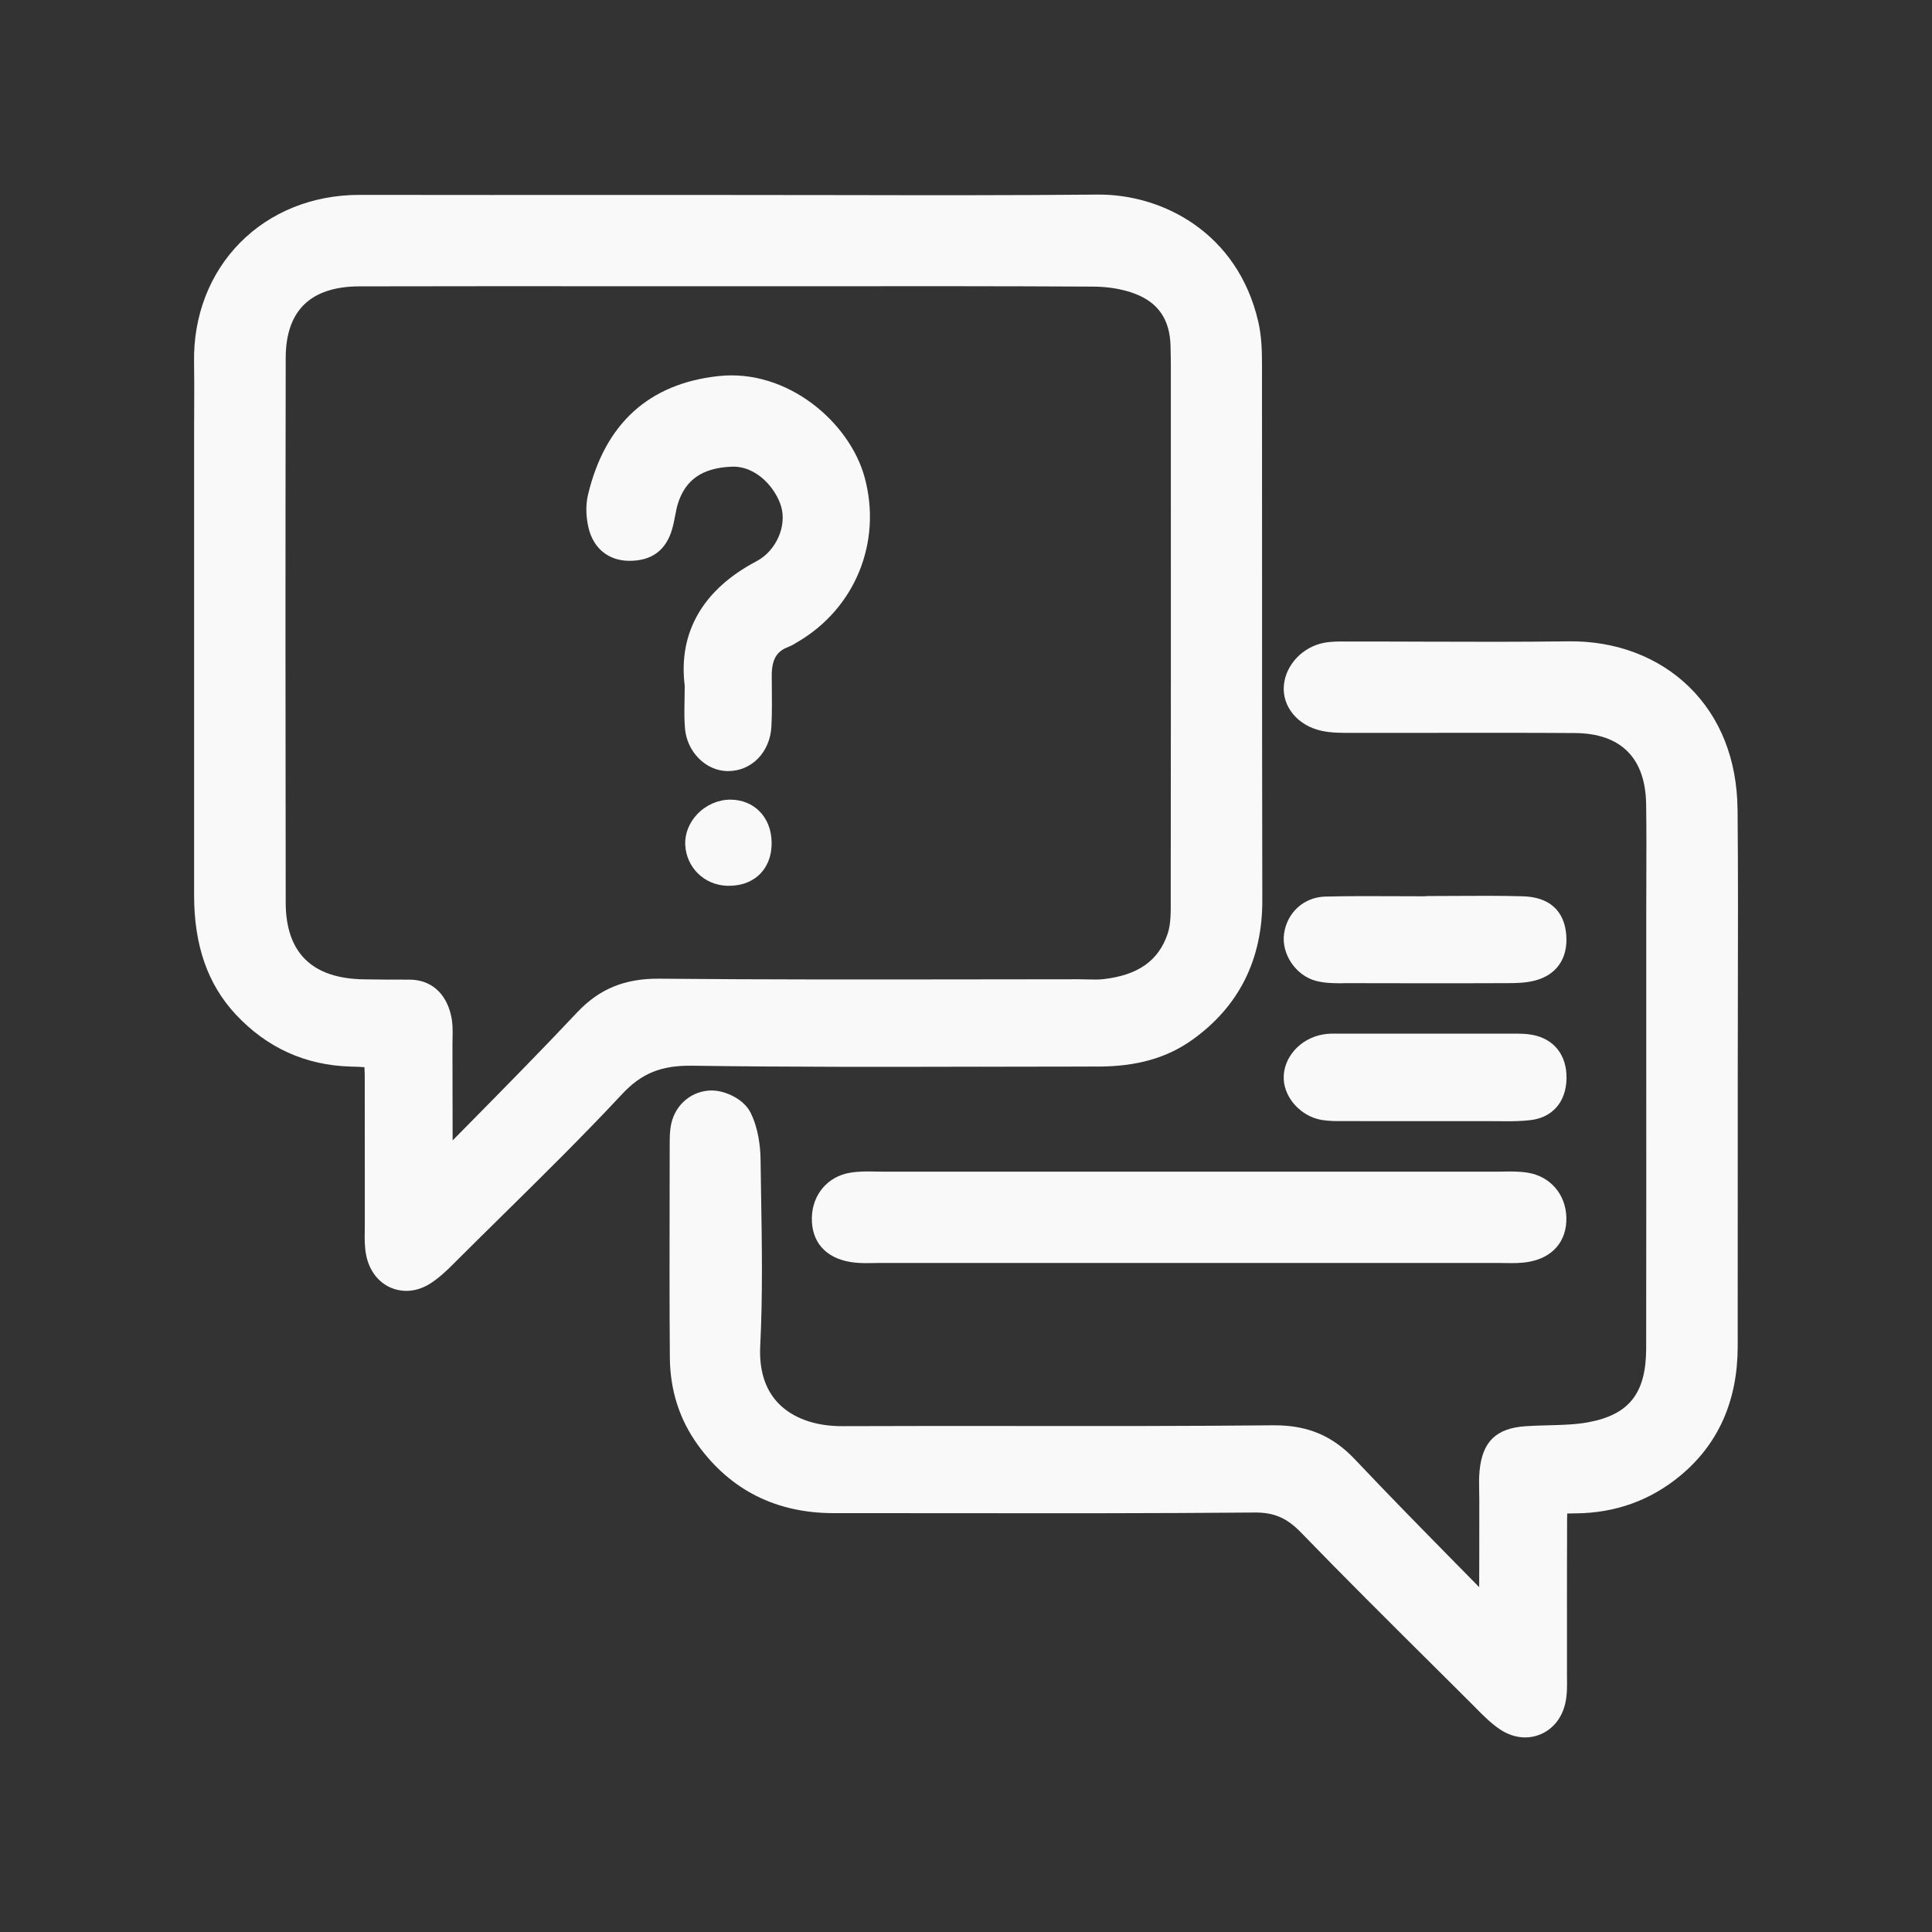
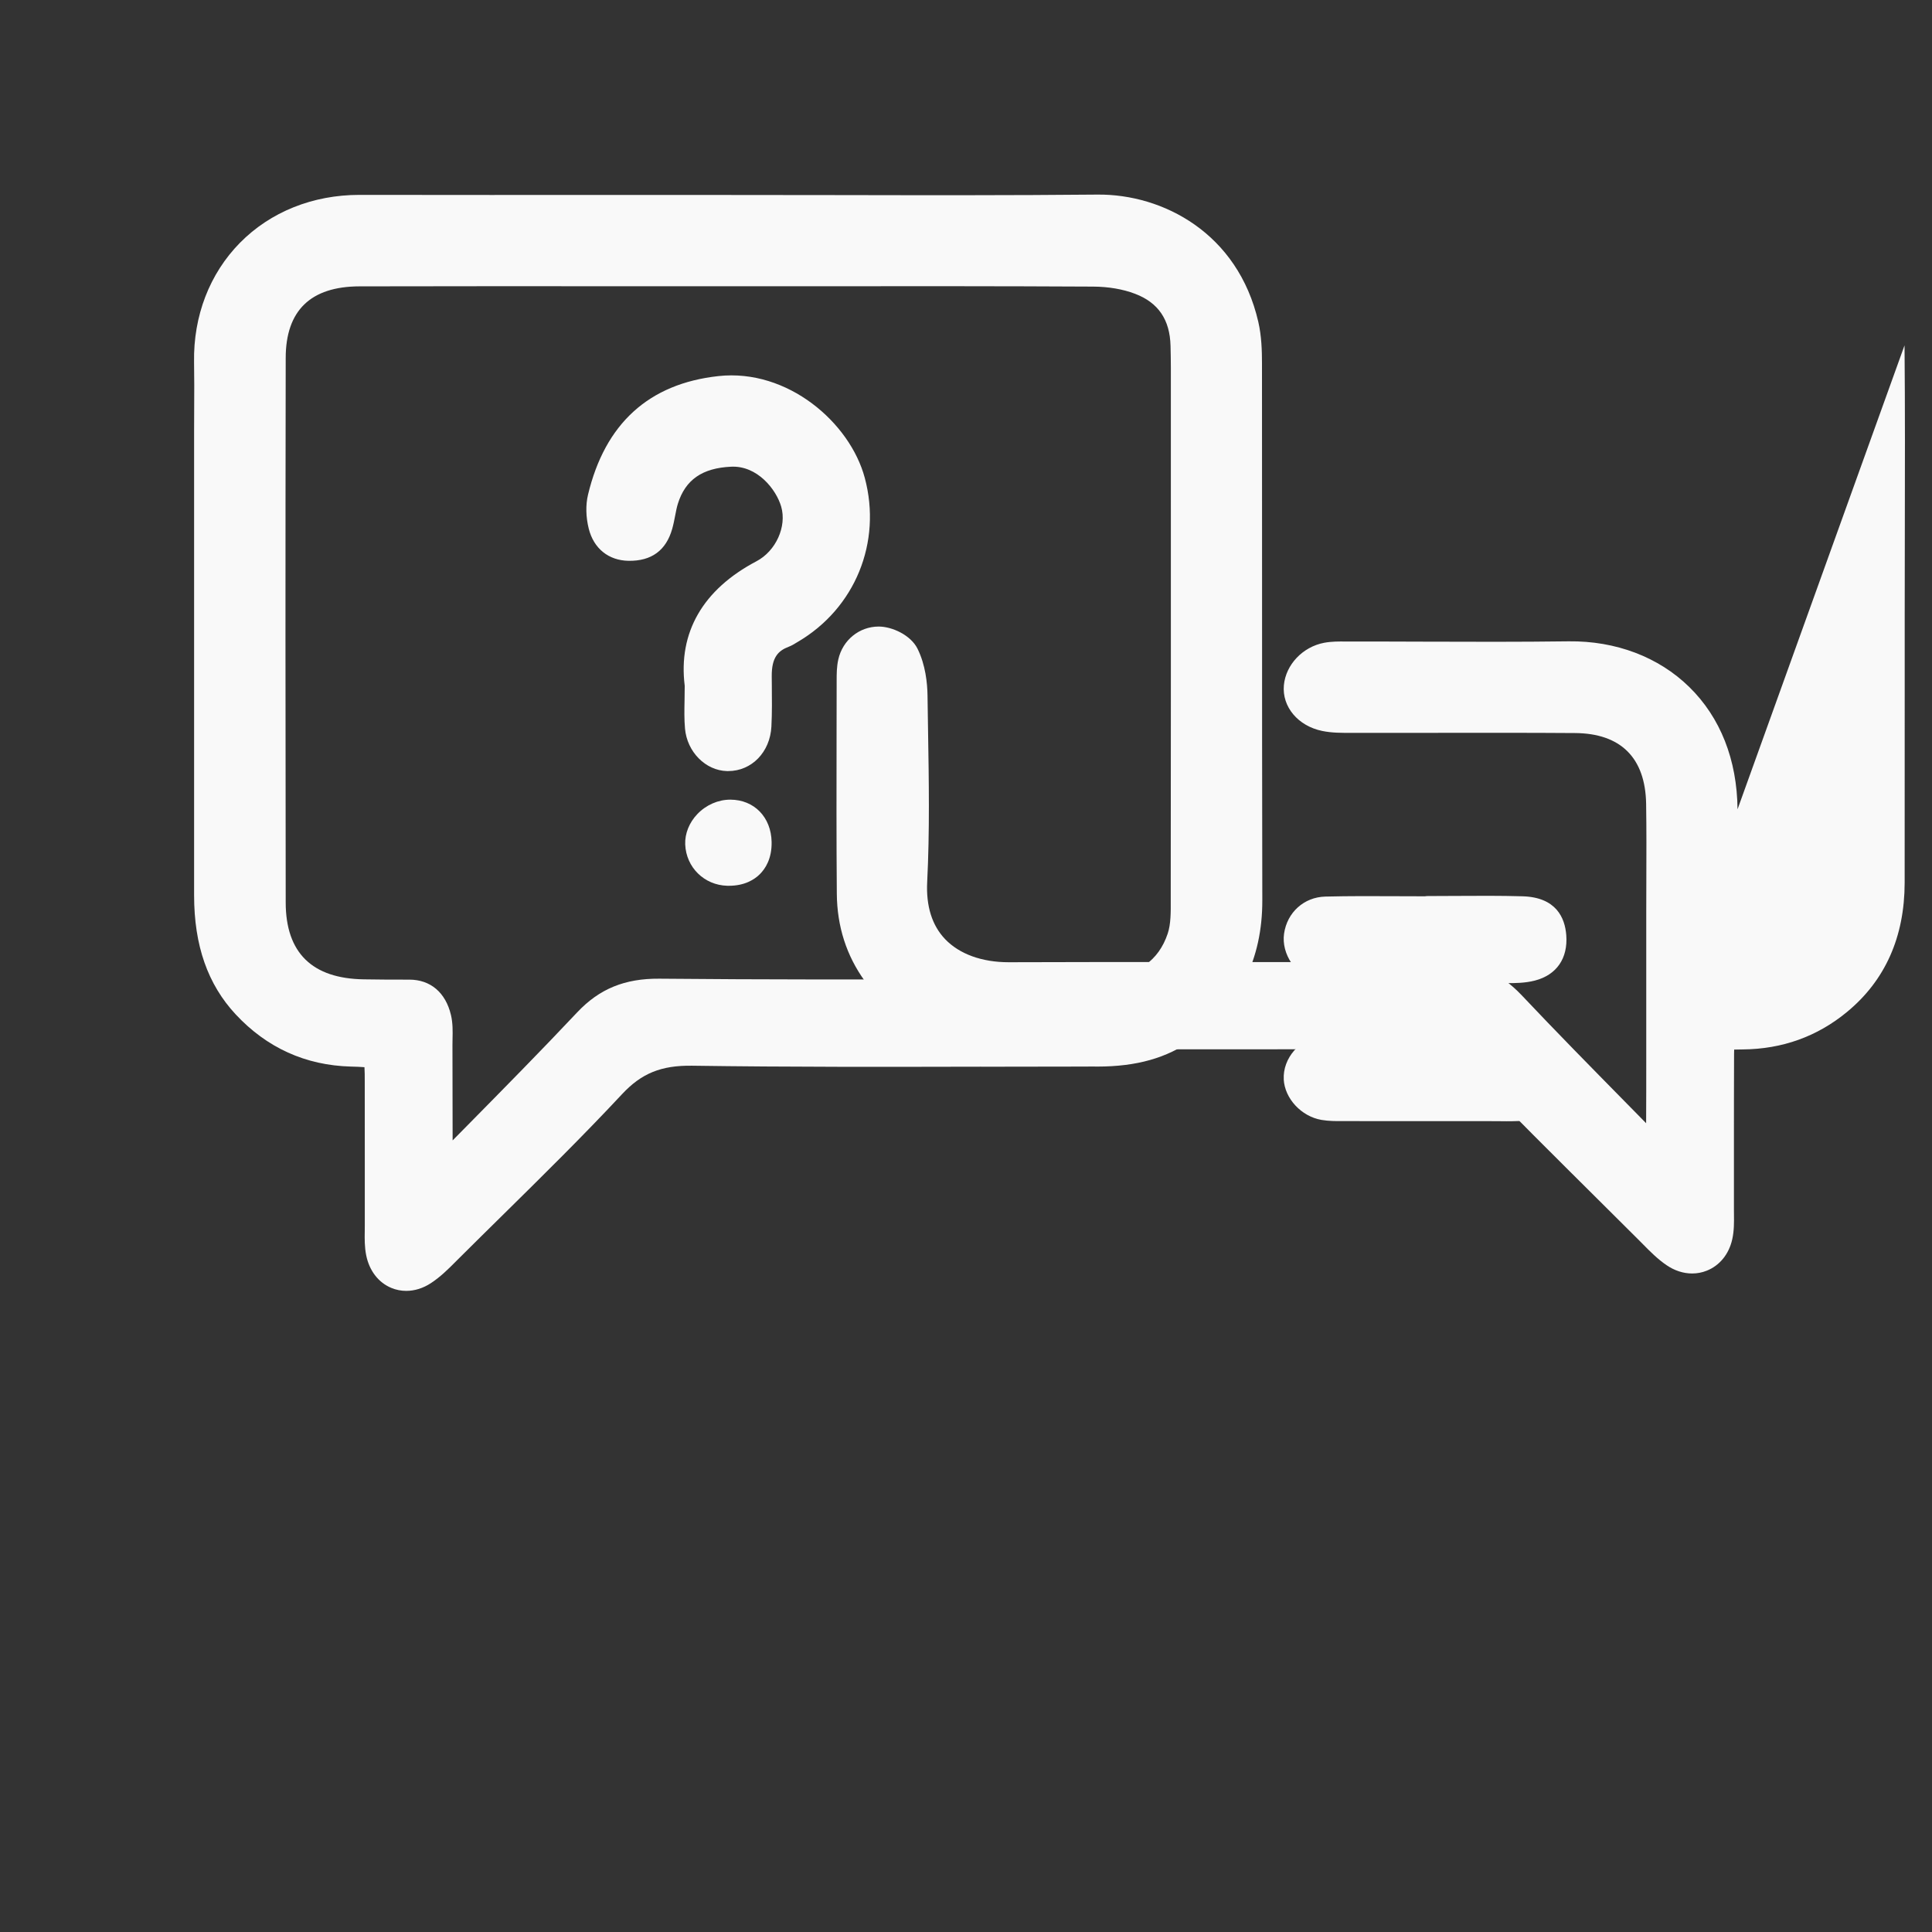
<svg xmlns="http://www.w3.org/2000/svg" id="Calque_2" data-name="Calque 2" viewBox="0 0 472 472">
  <rect x="0" y="0" width="472" height="472" fill="#333333" stroke="none" />
  <defs>
    <style>
      .cls-1 {
        fill: none;
      }

      .cls-1, .cls-2 {
        stroke-width: 0px;
      }

      .cls-2 {
        fill: #f9f9f9;
      }
    </style>
  </defs>
  <g id="Calque_1-2" data-name="Calque 1">
    <g>
      <path class="cls-2" d="m239.72,260.61c8.51-.02,17.03-.04,25.54-.04.95,0,1.89-.04,2.84,0,9.59,0,16.97-2.09,23.23-6.57,11.35-8.12,17.09-19.58,17.06-34.05-.06-25.83-.06-52.1-.06-77.5,0-17.93,0-35.85-.02-53.78,0-3.04-.11-6.61-.9-10.04-4.98-21.69-23.32-31.24-39.28-31.09-21.12.2-42.61.16-63.39.12-17.77-.03-35.54-.03-53.31-.03-20.83,0-42.36.02-63.54-.02h-.09c-11.38,0-21.74,4.16-29.18,11.71-7.42,7.54-11.4,17.88-11.21,29.13.07,3.74.05,7.57.03,11.27,0,1.77-.02,3.53-.02,5.3v31.27c0,27.48,0,54.96,0,82.45,0,12.22,3.32,21.73,10.15,29.07,7.61,8.17,17.07,12.46,28.13,12.76,1.14.03,2.48.07,3.34.15.07.89.07,2.3.07,3.59.02,6.48.02,12.95.01,19.43,0,5.23,0,10.47,0,15.7,0,.45,0,.91-.01,1.36-.03,1.79-.06,3.82.35,5.86.75,3.76,2.98,6.67,6.13,7.98,1.17.49,2.4.73,3.66.73,2.04,0,4.13-.64,6.05-1.91,2.34-1.54,4.25-3.45,6.09-5.3l.72-.72c3.56-3.55,7.15-7.08,10.73-10.61,9.67-9.53,19.67-19.38,29.11-29.5,4.78-5.13,9.59-7.07,17.12-6.97,23.55.34,47.49.29,70.64.24Zm-129.55-12.64c-1.3-5.5-5.01-8.64-10.18-8.64h-.07c-3.19.02-6.69,0-11.01-.07-12.66-.18-19.09-6.49-19.11-18.75-.07-42.05-.08-85.57,0-133.07.02-11.57,6.08-17.45,18.03-17.48,21.41-.05,43.18-.04,64.23-.03,15.81,0,31.63,0,47.44,0,22.15-.02,45.06-.03,67.58.09,3.72.02,7.25.62,10.21,1.75,5.69,2.16,8.53,6.33,8.68,12.75.04,1.82.08,3.63.08,5.45v20.96c0,35.23.02,71.66-.03,107.49v1.44c.02,2.92.04,5.94-.75,8.25-2.22,6.59-7.19,10.11-15.66,11.1-1.2.14-2.53.1-3.93.07-.69-.02-1.38-.04-2.07-.04-8.91,0-17.82.01-26.73.03-24.85.03-50.55.07-75.81-.17-8.42-.06-14.63,2.46-20.07,8.24-8.73,9.28-17.85,18.52-26.66,27.46-1.25,1.27-2.51,2.54-3.76,3.81-.01-3.74-.01-7.49-.02-11.23,0-4.03,0-8.05-.02-12.08,0-.5.01-1,.02-1.5.04-1.78.09-3.8-.39-5.85Z" />
-       <path class="cls-2" d="m424.49,197.72c-.11-12.11-4.19-22.45-11.81-29.9-7.49-7.33-17.95-11.27-29.39-11.14-11.98.16-24.18.12-35.97.08-5.86-.02-11.72-.04-17.58-.03h-.96c-1.61-.02-3.44-.04-5.3.31-5.22.99-9.35,5.34-9.82,10.36-.49,5.27,3.46,9.97,9.38,11.18,2.39.49,4.7.47,6.94.46h1.2c6.63,0,13.26,0,19.89,0,11.05-.01,22.47-.03,33.69.05,11.21.07,17.22,6.06,17.4,17.31.1,6.17.07,12.47.05,18.56-.01,2.72-.02,5.45-.02,8.17v29.68c.01,25.11.02,51.06-.02,76.59-.02,11.01-4.15,16.25-14.27,18.09-3.03.55-6.22.63-9.59.72-1.81.05-3.68.09-5.55.22-7.22.48-10.6,3.74-11.29,10.88-.17,1.72-.13,3.36-.1,4.95.01.63.03,1.26.03,1.89v6.37c0,5,0,10.12-.03,15.23-1.75-1.78-3.49-3.56-5.24-5.33-8.29-8.43-16.86-17.14-25.1-25.87-5.44-5.76-11.51-8.34-19.64-8.34-.13,0-.26,0-.39,0-20.79.21-41.94.19-62.4.17-14.07-.01-28.62-.02-42.93.04-6.53.01-12.06-1.98-15.56-5.64-3.2-3.36-4.68-8.06-4.38-13.99.62-12.32.41-24.82.21-36.9-.05-2.88-.1-5.75-.13-8.62-.04-3.05-.5-7.52-2.44-11.44-1.66-3.34-6.22-5.42-9.49-5.42h0c-4.75,0-8.81,3.31-9.87,8.05-.4,1.78-.4,3.53-.4,5.07v.39c0,3.96-.01,7.92-.02,11.88-.02,13.08-.05,26.6.06,39.9.06,7.95,2.36,15.12,6.83,21.3,7.99,11.06,19.17,16.67,33.21,16.67h.04c10.17,0,20.34,0,30.51.01,23.63.03,48.06.05,72.1-.16,4.88-.07,8.02,1.29,11.53,4.91,10.49,10.83,21.35,21.62,31.86,32.06,3.31,3.29,6.63,6.59,9.94,9.89.32.32.63.64.95.96,1.74,1.76,3.54,3.59,5.74,5.09,1.96,1.34,4.12,2.03,6.25,2.03,1.21,0,2.41-.22,3.56-.68,3.16-1.25,5.43-4.04,6.24-7.68.47-2.1.44-4.19.42-6.03,0-.43-.01-.85-.01-1.27,0-5.03,0-10.06,0-15.08,0-7.29,0-14.58.03-21.87,0-.66,0-1.45.03-2.09.7-.03,1.55-.04,2.11-.04,9.62-.08,18.19-3.15,25.45-9.15,9.33-7.69,14.07-18.32,14.09-31.58.02-15.24.02-30.48.01-45.73v-18.97c0-6.78.01-13.55.03-20.33.03-15.15.07-30.83-.07-46.25Z" />
-       <path class="cls-2" d="m274.74,286.24c-19.68,0-39.36,0-59.04,0h-.02c-.58,0-1.16-.01-1.74-.02-2.02-.04-4.1-.08-6.28.29-5.45.91-9.19,5.32-9.32,10.96-.13,5.87,3.29,9.82,9.39,10.84,1.37.23,2.69.28,3.98.28.55,0,1.1,0,1.65-.02.49,0,.99-.02,1.48-.02,50.47,0,100.94,0,151.41,0,.5,0,.98,0,1.48.02,1.81.03,3.67.06,5.64-.27,6-1.02,9.48-5.12,9.3-10.94-.17-5.61-3.95-9.97-9.41-10.86-2.16-.35-4.23-.31-6.24-.27-.58.01-1.17.02-1.75.02h-.02c-19.39,0-38.78,0-58.17,0h-32.36Z" />
+       <path class="cls-2" d="m424.49,197.72c-.11-12.11-4.19-22.45-11.81-29.9-7.49-7.33-17.95-11.27-29.39-11.14-11.98.16-24.18.12-35.97.08-5.86-.02-11.72-.04-17.58-.03h-.96c-1.61-.02-3.44-.04-5.3.31-5.22.99-9.35,5.34-9.82,10.36-.49,5.27,3.46,9.97,9.38,11.18,2.39.49,4.7.47,6.94.46h1.2c6.63,0,13.26,0,19.89,0,11.05-.01,22.47-.03,33.69.05,11.21.07,17.22,6.06,17.4,17.31.1,6.17.07,12.47.05,18.56-.01,2.72-.02,5.45-.02,8.17v29.68v6.37c0,5,0,10.12-.03,15.23-1.75-1.78-3.49-3.56-5.24-5.33-8.29-8.43-16.86-17.14-25.1-25.87-5.44-5.76-11.51-8.34-19.64-8.34-.13,0-.26,0-.39,0-20.79.21-41.94.19-62.4.17-14.07-.01-28.62-.02-42.93.04-6.53.01-12.06-1.98-15.56-5.64-3.2-3.36-4.68-8.06-4.38-13.99.62-12.32.41-24.82.21-36.9-.05-2.88-.1-5.75-.13-8.62-.04-3.05-.5-7.52-2.44-11.44-1.66-3.34-6.22-5.42-9.49-5.42h0c-4.75,0-8.81,3.31-9.87,8.05-.4,1.78-.4,3.53-.4,5.07v.39c0,3.96-.01,7.92-.02,11.88-.02,13.08-.05,26.6.06,39.9.06,7.95,2.36,15.12,6.83,21.3,7.99,11.06,19.17,16.67,33.21,16.67h.04c10.17,0,20.34,0,30.51.01,23.63.03,48.06.05,72.1-.16,4.88-.07,8.02,1.29,11.53,4.91,10.49,10.83,21.35,21.62,31.86,32.06,3.31,3.29,6.63,6.59,9.94,9.89.32.32.63.64.95.96,1.74,1.76,3.54,3.59,5.74,5.09,1.96,1.34,4.12,2.03,6.25,2.03,1.21,0,2.41-.22,3.56-.68,3.16-1.25,5.43-4.04,6.24-7.68.47-2.1.44-4.19.42-6.03,0-.43-.01-.85-.01-1.27,0-5.03,0-10.06,0-15.08,0-7.29,0-14.58.03-21.87,0-.66,0-1.45.03-2.09.7-.03,1.55-.04,2.11-.04,9.62-.08,18.19-3.15,25.45-9.15,9.33-7.69,14.07-18.32,14.09-31.58.02-15.24.02-30.48.01-45.73v-18.97c0-6.78.01-13.55.03-20.33.03-15.15.07-30.83-.07-46.25Z" />
      <path class="cls-2" d="m328.04,240.19h.8c6.53.02,13.01.03,19.38.03s13.07,0,19.39-.03h.38c2.15,0,4.59-.01,6.99-.63,5.3-1.37,8.1-5.42,7.67-11.09-.32-4.2-2.43-9.27-10.68-9.5-5.47-.16-11.01-.12-16.36-.09-2.27.01-4.55.03-6.82.03-.22,0-.44.02-.66.06-2.16,0-4.33-.01-6.49-.02-5.84-.03-11.89-.06-17.86.09-5.2.13-9.34,3.86-10.08,9.08-.69,4.91,2.84,10.17,7.71,11.49,2.28.62,4.59.6,6.62.61Z" />
      <path class="cls-2" d="m313.62,263.69c.26,4.71,4.31,9.06,9.22,9.91,1.81.31,3.59.3,5.16.29.34,0,.69,0,1.03,0,4.59.02,9.17.01,13.76.01h5.64s0,0,0,0h4.4c3.46,0,6.92,0,10.39,0,.88,0,1.75,0,2.63.01.75,0,1.5.02,2.26.02,1.85,0,3.75-.05,5.66-.26,5.49-.6,8.83-4.41,8.94-10.19.1-5.63-2.98-9.61-8.23-10.64-1.66-.33-3.26-.31-4.69-.31h-.67c-13.84-.01-27.69-.01-41.54,0h-.74c-1.08-.02-2.31-.04-3.61.19-5.67.97-9.88,5.79-9.6,10.99Z" />
      <path class="cls-2" d="m153.55,137.01c5.61.09,9.18-2.54,10.67-7.79.32-1.13.53-2.22.73-3.27.2-1.04.39-2.03.66-2.89,1.83-5.85,5.96-8.72,13.01-9.04,6.4-.3,11,5.53,12.23,9.75,1.41,4.87-1.3,10.86-6.04,13.35-13.09,6.89-19.15,17.4-17.53,30.42,0,1.25-.02,2.41-.04,3.49-.05,2.53-.09,4.71.11,6.97.5,5.68,5,10.24,10.25,10.38.1,0,.2,0,.3,0,5.73,0,10.25-4.63,10.56-10.9.17-3.39.13-6.78.1-10.06l-.02-2.19c-.04-4.67,1.61-6.25,4.11-7.21.77-.29,1.37-.67,1.86-.97.11-.07.23-.14.35-.21,14.04-8.21,20.63-24.33,16.41-40.09-3.61-13.5-18.84-26.71-35.74-24.87-17.01,1.85-27.73,11.61-31.88,29-.59,2.48-.53,5.41.18,8.27,1.21,4.85,4.85,7.79,9.74,7.86Z" />
      <path class="cls-2" d="m178.44,195.36h-.03c-2.96,0-5.89,1.28-8.03,3.51-2,2.08-3.08,4.79-2.98,7.43.23,5.61,4.65,9.95,10.29,10.1.14,0,.27,0,.4,0,3.86,0,6.23-1.53,7.54-2.83,1.36-1.35,2.96-3.81,2.88-7.88-.12-6.06-4.26-10.31-10.07-10.33Z" />
    </g>
    <rect class="cls-1" width="472" height="472" />
  </g>
</svg>